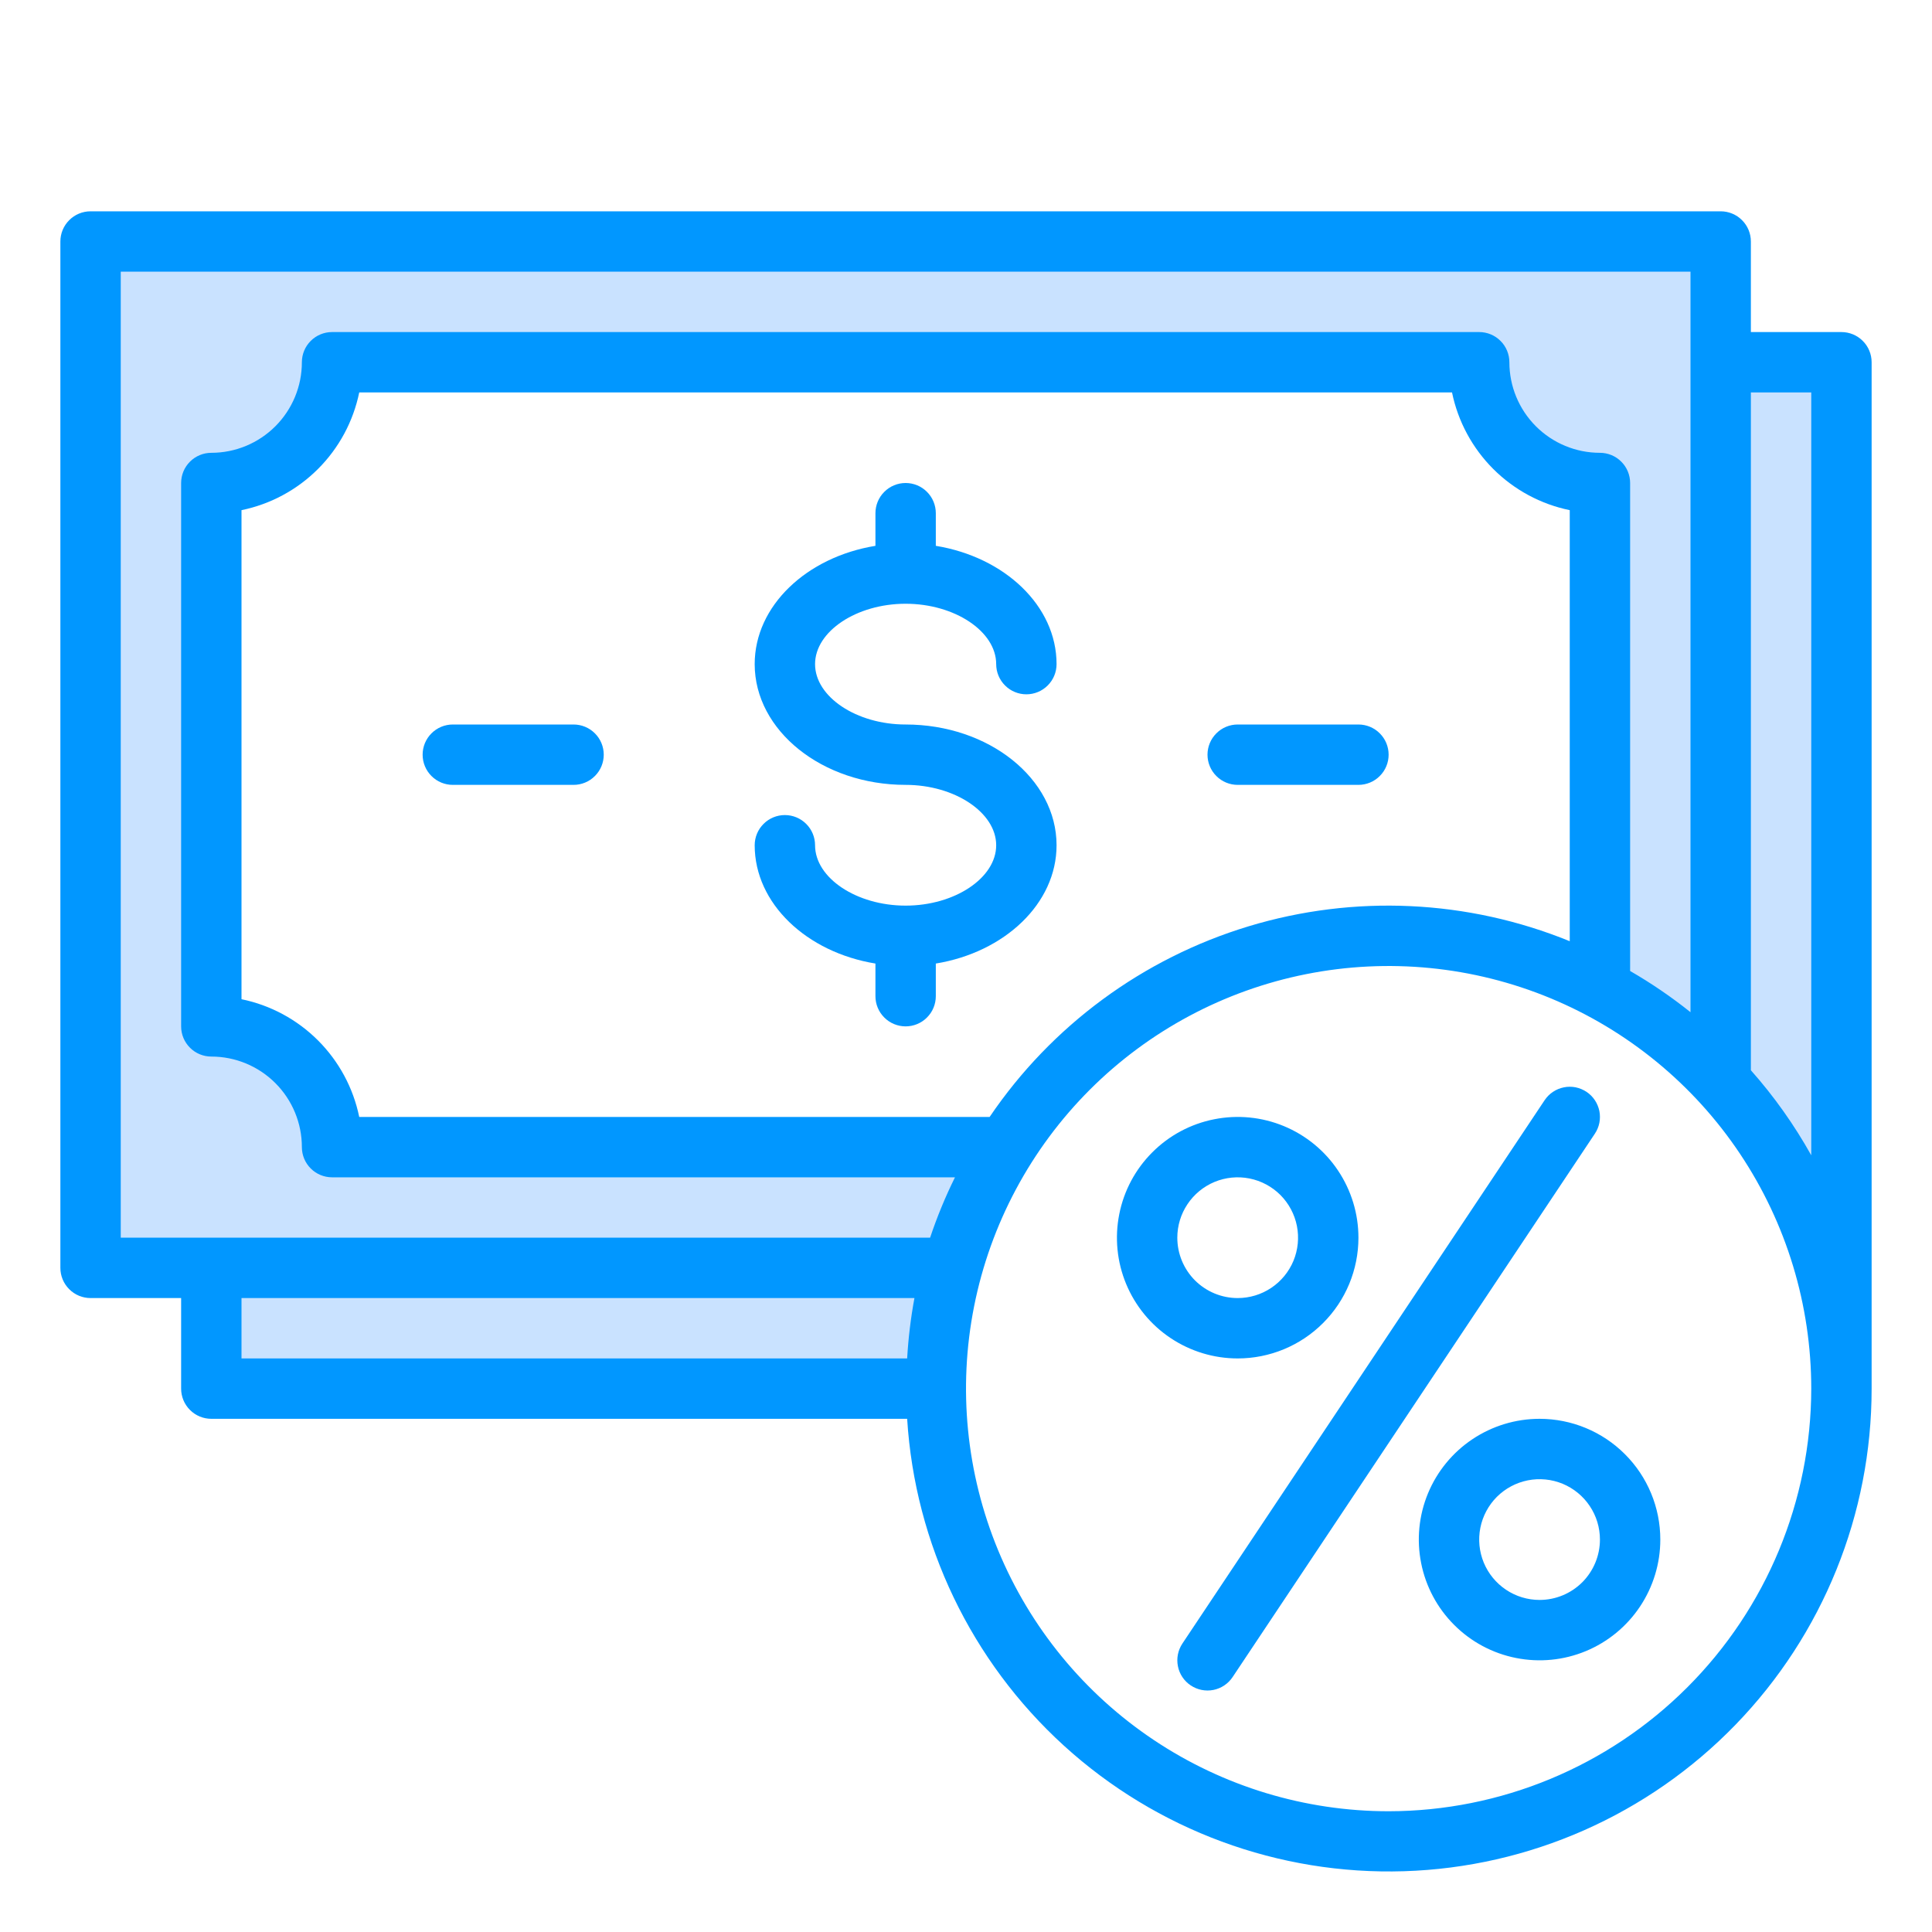
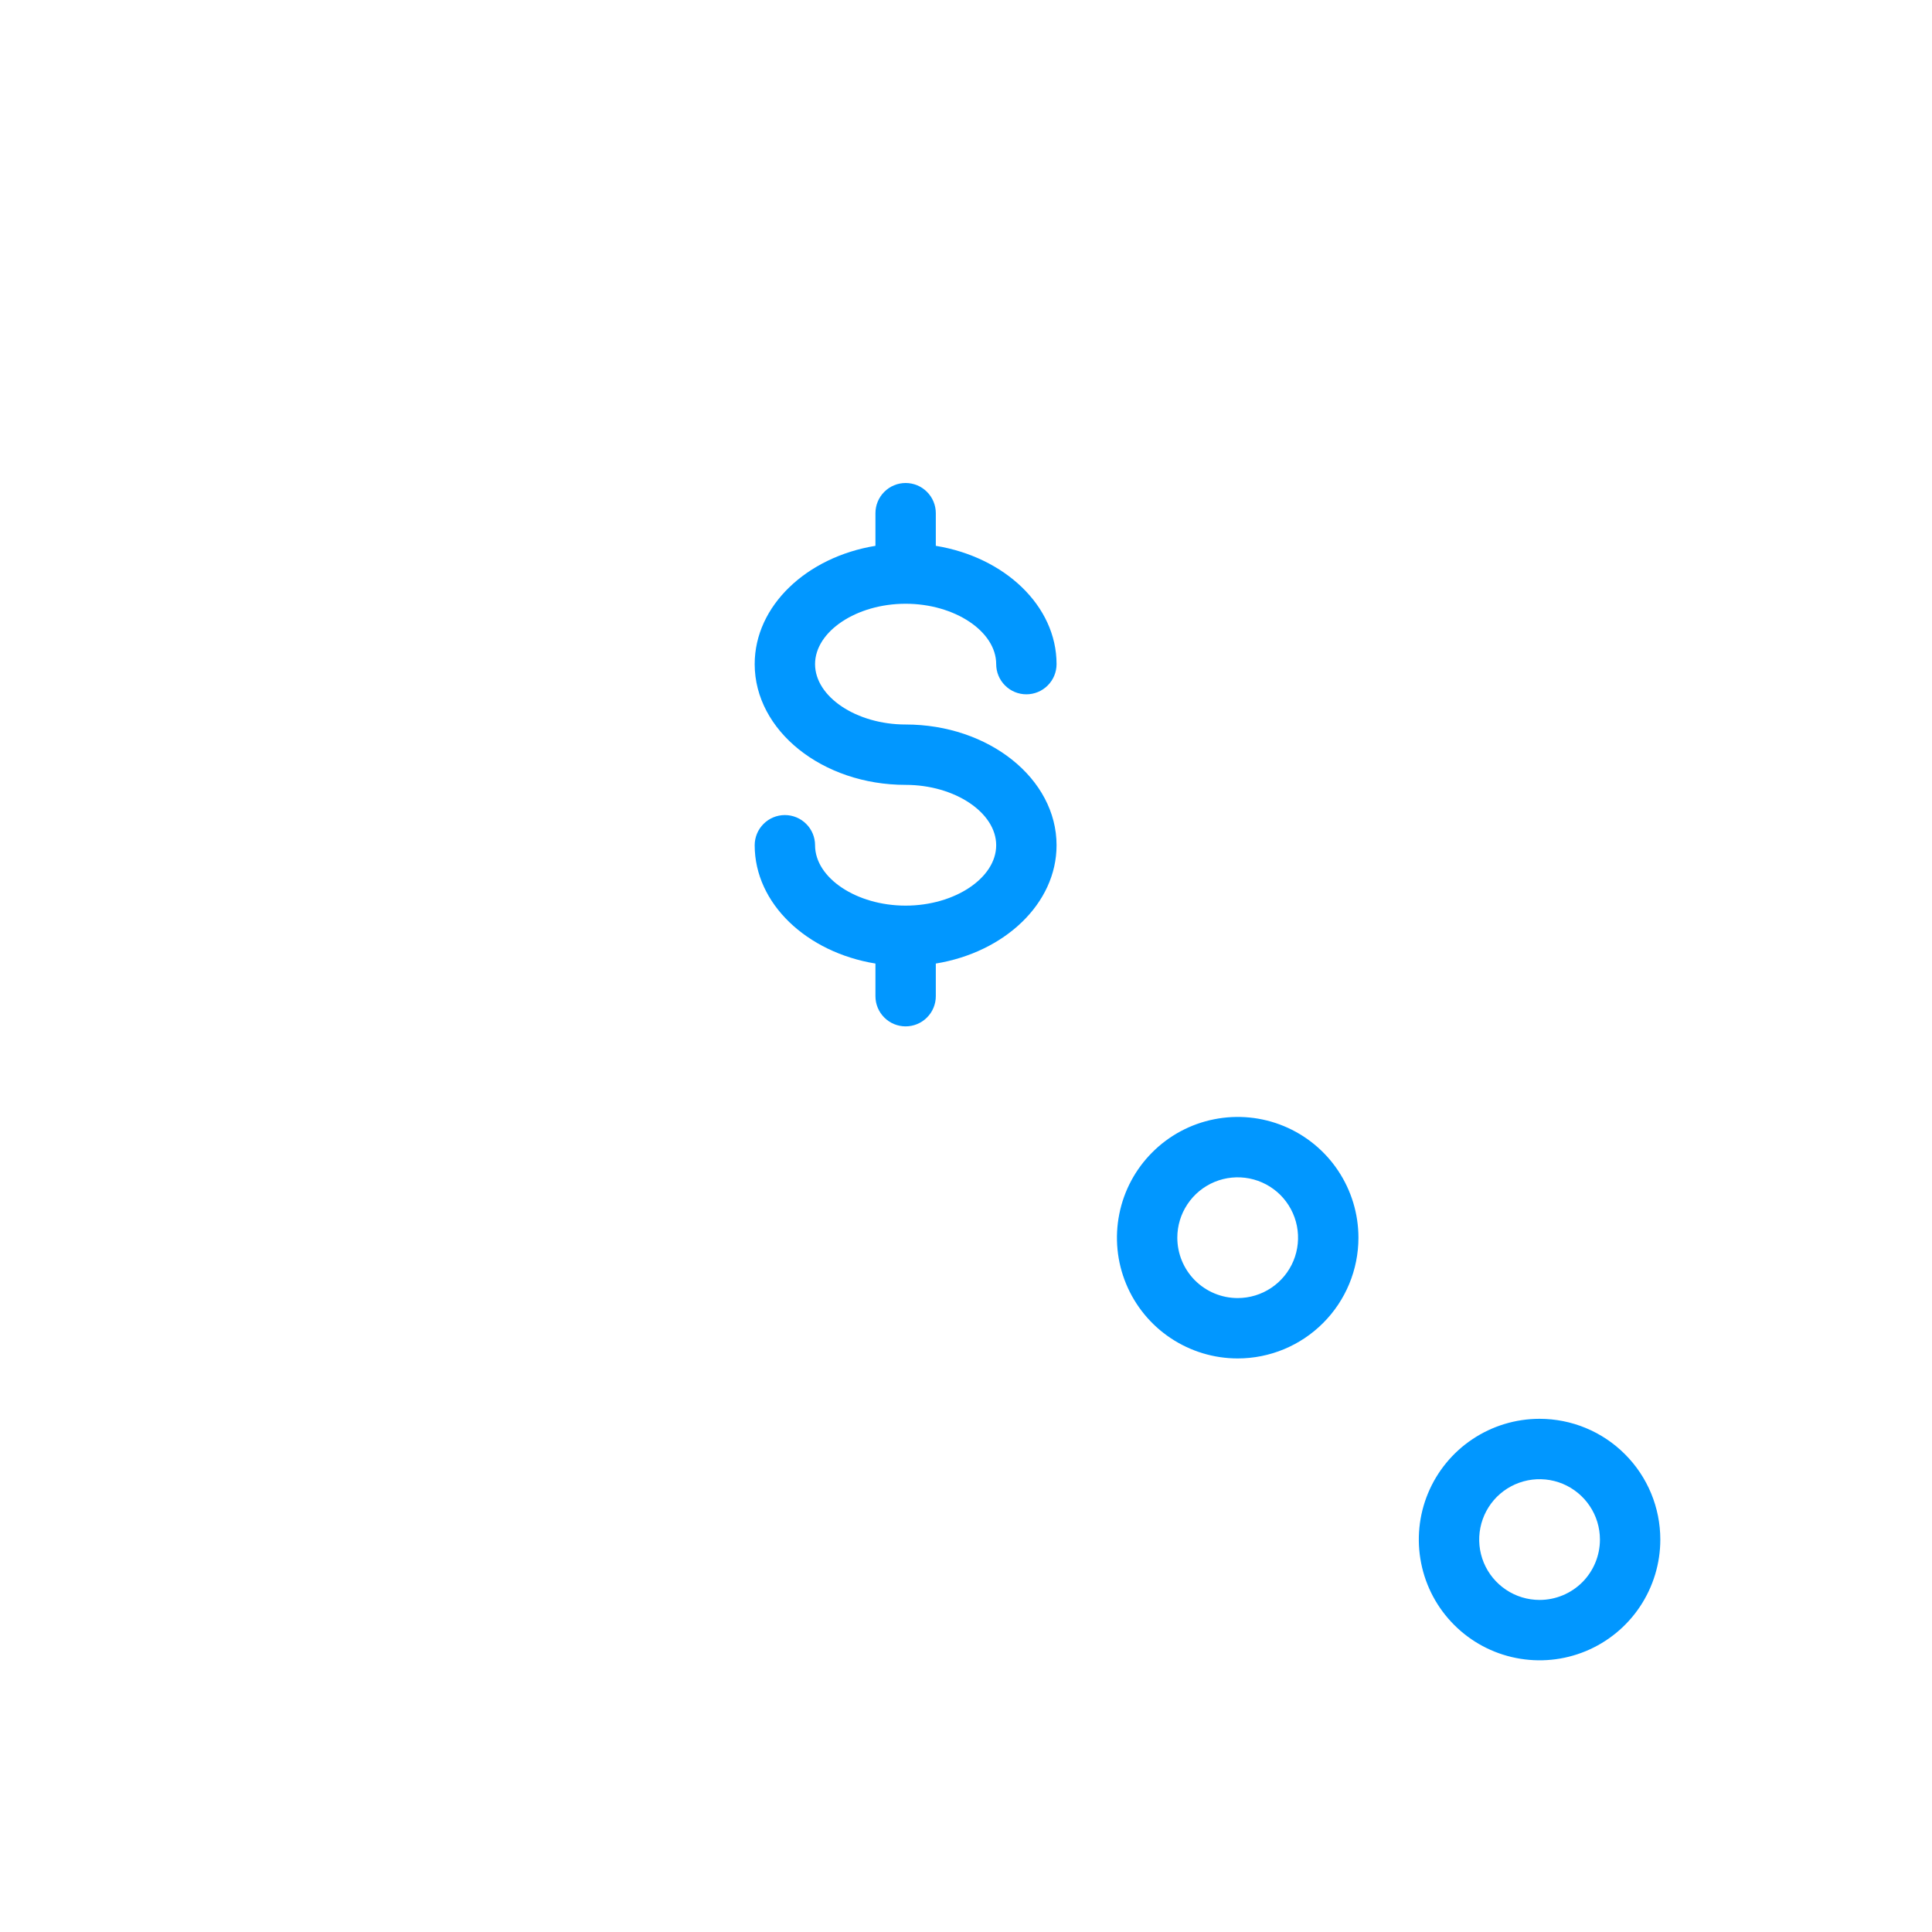
<svg xmlns="http://www.w3.org/2000/svg" width="48" height="48" viewBox="0 0 48 48" fill="none">
-   <path d="M42.75 9V6H2.25V31.5H5.25V34.5H23.25C23.25 32.375 23.855 30.294 24.995 28.5H8.25C8.25 27.704 7.934 26.941 7.371 26.379C6.809 25.816 6.046 25.5 5.25 25.5V12C6.046 12 6.809 11.684 7.371 11.121C7.934 10.559 8.25 9.796 8.25 9H36.75C36.75 9.796 37.066 10.559 37.629 11.121C38.191 11.684 38.954 12 39.75 12V24.553C41.561 25.508 43.077 26.939 44.134 28.692C45.191 30.445 45.75 32.453 45.75 34.5V9H42.75Z" fill="#C9E2FF" />
  <path d="M33.75 30.75C33.75 30.157 33.574 29.577 33.244 29.083C32.915 28.59 32.446 28.205 31.898 27.978C31.35 27.751 30.747 27.692 30.165 27.808C29.583 27.923 29.048 28.209 28.629 28.629C28.209 29.048 27.923 29.583 27.808 30.165C27.692 30.747 27.751 31.35 27.978 31.898C28.205 32.446 28.59 32.915 29.083 33.244C29.577 33.574 30.157 33.75 30.75 33.75C31.546 33.75 32.309 33.434 32.871 32.871C33.434 32.309 33.75 31.546 33.75 30.75ZM29.25 30.75C29.25 30.453 29.338 30.163 29.503 29.917C29.668 29.67 29.902 29.478 30.176 29.364C30.45 29.251 30.752 29.221 31.043 29.279C31.334 29.337 31.601 29.48 31.811 29.689C32.02 29.899 32.163 30.166 32.221 30.457C32.279 30.748 32.249 31.05 32.136 31.324C32.022 31.598 31.83 31.832 31.583 31.997C31.337 32.162 31.047 32.25 30.75 32.25C30.352 32.25 29.971 32.092 29.689 31.811C29.408 31.529 29.25 31.148 29.25 30.75Z" fill="#0197FF" />
  <path d="M38.25 35.25C37.657 35.25 37.077 35.426 36.583 35.756C36.09 36.085 35.705 36.554 35.478 37.102C35.251 37.65 35.192 38.253 35.308 38.835C35.423 39.417 35.709 39.952 36.129 40.371C36.548 40.791 37.083 41.077 37.665 41.192C38.247 41.308 38.85 41.249 39.398 41.022C39.946 40.795 40.415 40.41 40.744 39.917C41.074 39.423 41.25 38.843 41.25 38.25C41.25 37.454 40.934 36.691 40.371 36.129C39.809 35.566 39.046 35.25 38.25 35.25ZM38.25 39.75C37.953 39.75 37.663 39.662 37.417 39.497C37.17 39.332 36.978 39.098 36.864 38.824C36.751 38.55 36.721 38.248 36.779 37.957C36.837 37.666 36.98 37.399 37.189 37.189C37.399 36.98 37.666 36.837 37.957 36.779C38.248 36.721 38.55 36.751 38.824 36.864C39.098 36.978 39.332 37.17 39.497 37.417C39.662 37.663 39.75 37.953 39.75 38.25C39.75 38.648 39.592 39.029 39.311 39.311C39.029 39.592 38.648 39.75 38.25 39.75Z" fill="#0197FF" />
-   <path d="M39.416 27.126C39.334 27.072 39.242 27.034 39.146 27.014C39.049 26.995 38.95 26.995 38.853 27.015C38.757 27.034 38.665 27.072 38.583 27.127C38.501 27.181 38.431 27.252 38.376 27.334L29.376 40.834C29.266 40.999 29.226 41.202 29.265 41.397C29.303 41.592 29.418 41.764 29.584 41.874C29.749 41.984 29.952 42.025 30.147 41.986C30.342 41.947 30.514 41.832 30.624 41.666L39.624 28.166C39.679 28.084 39.717 27.992 39.736 27.896C39.755 27.799 39.755 27.7 39.736 27.603C39.716 27.507 39.678 27.415 39.623 27.333C39.569 27.251 39.498 27.181 39.416 27.126Z" fill="#0197FF" />
-   <path d="M30.75 19.5H33.75C33.949 19.5 34.14 19.421 34.28 19.28C34.421 19.14 34.5 18.949 34.5 18.75C34.5 18.551 34.421 18.36 34.28 18.22C34.14 18.079 33.949 18 33.75 18H30.75C30.551 18 30.36 18.079 30.22 18.22C30.079 18.36 30 18.551 30 18.75C30 18.949 30.079 19.14 30.22 19.28C30.36 19.421 30.551 19.5 30.75 19.5Z" fill="#0197FF" />
-   <path d="M14.25 18H11.25C11.051 18 10.86 18.079 10.72 18.22C10.579 18.36 10.5 18.551 10.5 18.75C10.5 18.949 10.579 19.14 10.72 19.28C10.86 19.421 11.051 19.5 11.25 19.5H14.25C14.449 19.5 14.64 19.421 14.78 19.28C14.921 19.14 15 18.949 15 18.75C15 18.551 14.921 18.36 14.78 18.22C14.64 18.079 14.449 18 14.25 18Z" fill="#0197FF" />
-   <path d="M45.75 8.25H43.5V6C43.5 5.801 43.421 5.61 43.28 5.47C43.14 5.329 42.949 5.25 42.75 5.25H2.25C2.051 5.25 1.86 5.329 1.72 5.47C1.579 5.61 1.5 5.801 1.5 6V31.5C1.5 31.699 1.579 31.89 1.72 32.03C1.86 32.171 2.051 32.25 2.25 32.25H4.5V34.5C4.5 34.699 4.579 34.89 4.72 35.03C4.86 35.171 5.051 35.25 5.25 35.25H22.538C22.732 38.36 24.129 41.273 26.433 43.371C28.738 45.469 31.768 46.588 34.883 46.49C37.997 46.393 40.952 45.087 43.12 42.849C45.289 40.611 46.501 37.616 46.5 34.5V9C46.5 8.801 46.421 8.61 46.28 8.47C46.14 8.329 45.949 8.25 45.75 8.25ZM3 6.75H42V25.148C41.526 24.769 41.025 24.427 40.5 24.124V12C40.5 11.801 40.421 11.61 40.28 11.47C40.14 11.329 39.949 11.25 39.75 11.25C39.153 11.25 38.581 11.013 38.159 10.591C37.737 10.169 37.5 9.597 37.5 9C37.5 8.801 37.421 8.61 37.28 8.47C37.14 8.329 36.949 8.25 36.75 8.25H8.25C8.051 8.25 7.86 8.329 7.72 8.47C7.579 8.61 7.5 8.801 7.5 9C7.5 9.597 7.263 10.169 6.841 10.591C6.419 11.013 5.847 11.25 5.25 11.25C5.051 11.25 4.86 11.329 4.72 11.47C4.579 11.61 4.5 11.801 4.5 12V25.5C4.5 25.699 4.579 25.89 4.72 26.03C4.86 26.171 5.051 26.25 5.25 26.25C5.847 26.25 6.419 26.487 6.841 26.909C7.263 27.331 7.5 27.903 7.5 28.5C7.5 28.699 7.579 28.89 7.72 29.03C7.86 29.171 8.051 29.25 8.25 29.25H23.726C23.486 29.735 23.28 30.236 23.108 30.75H3V6.75ZM24.587 27.75H8.925C8.777 27.03 8.421 26.369 7.901 25.849C7.381 25.329 6.72 24.973 6 24.825V12.675C6.72 12.527 7.381 12.171 7.901 11.651C8.421 11.131 8.777 10.47 8.925 9.75H36.075C36.223 10.47 36.579 11.131 37.099 11.651C37.619 12.171 38.28 12.527 39 12.675V23.384C36.461 22.349 33.644 22.219 31.02 23.014C28.396 23.809 26.125 25.481 24.587 27.75ZM6 32.25H22.719C22.627 32.746 22.567 33.247 22.538 33.75H6V32.25ZM34.5 45C32.423 45 30.393 44.384 28.666 43.23C26.94 42.077 25.594 40.437 24.799 38.518C24.005 36.6 23.797 34.488 24.202 32.452C24.607 30.415 25.607 28.544 27.075 27.075C28.544 25.607 30.415 24.607 32.452 24.202C34.488 23.797 36.6 24.005 38.518 24.799C40.437 25.594 42.077 26.94 43.23 28.666C44.384 30.393 45 32.423 45 34.5C44.997 37.284 43.89 39.953 41.921 41.921C39.953 43.89 37.284 44.997 34.5 45ZM43.5 26.59V9.75H45V28.703C44.578 27.947 44.075 27.238 43.5 26.59Z" fill="#0197FF" />
  <path d="M26.25 21C26.25 19.346 24.568 18 22.5 18C21.28 18 20.25 17.313 20.25 16.5C20.25 15.687 21.28 15 22.5 15C23.72 15 24.75 15.687 24.75 16.5C24.75 16.699 24.829 16.89 24.97 17.03C25.11 17.171 25.301 17.25 25.5 17.25C25.699 17.25 25.89 17.171 26.03 17.03C26.171 16.89 26.25 16.699 26.25 16.5C26.25 15.051 24.959 13.84 23.25 13.561V12.75C23.25 12.551 23.171 12.36 23.03 12.22C22.89 12.079 22.699 12 22.5 12C22.301 12 22.11 12.079 21.97 12.22C21.829 12.36 21.75 12.551 21.75 12.75V13.561C20.041 13.84 18.75 15.051 18.75 16.5C18.75 18.154 20.432 19.5 22.5 19.5C23.72 19.5 24.75 20.187 24.75 21C24.75 21.813 23.72 22.5 22.5 22.5C21.28 22.5 20.25 21.813 20.25 21C20.25 20.801 20.171 20.61 20.03 20.47C19.89 20.329 19.699 20.25 19.5 20.25C19.301 20.25 19.11 20.329 18.97 20.47C18.829 20.61 18.75 20.801 18.75 21C18.75 22.449 20.041 23.66 21.75 23.939V24.75C21.75 24.949 21.829 25.14 21.97 25.28C22.11 25.421 22.301 25.5 22.5 25.5C22.699 25.5 22.89 25.421 23.03 25.28C23.171 25.14 23.25 24.949 23.25 24.75V23.939C24.959 23.66 26.25 22.449 26.25 21Z" fill="#0197FF" />
</svg>